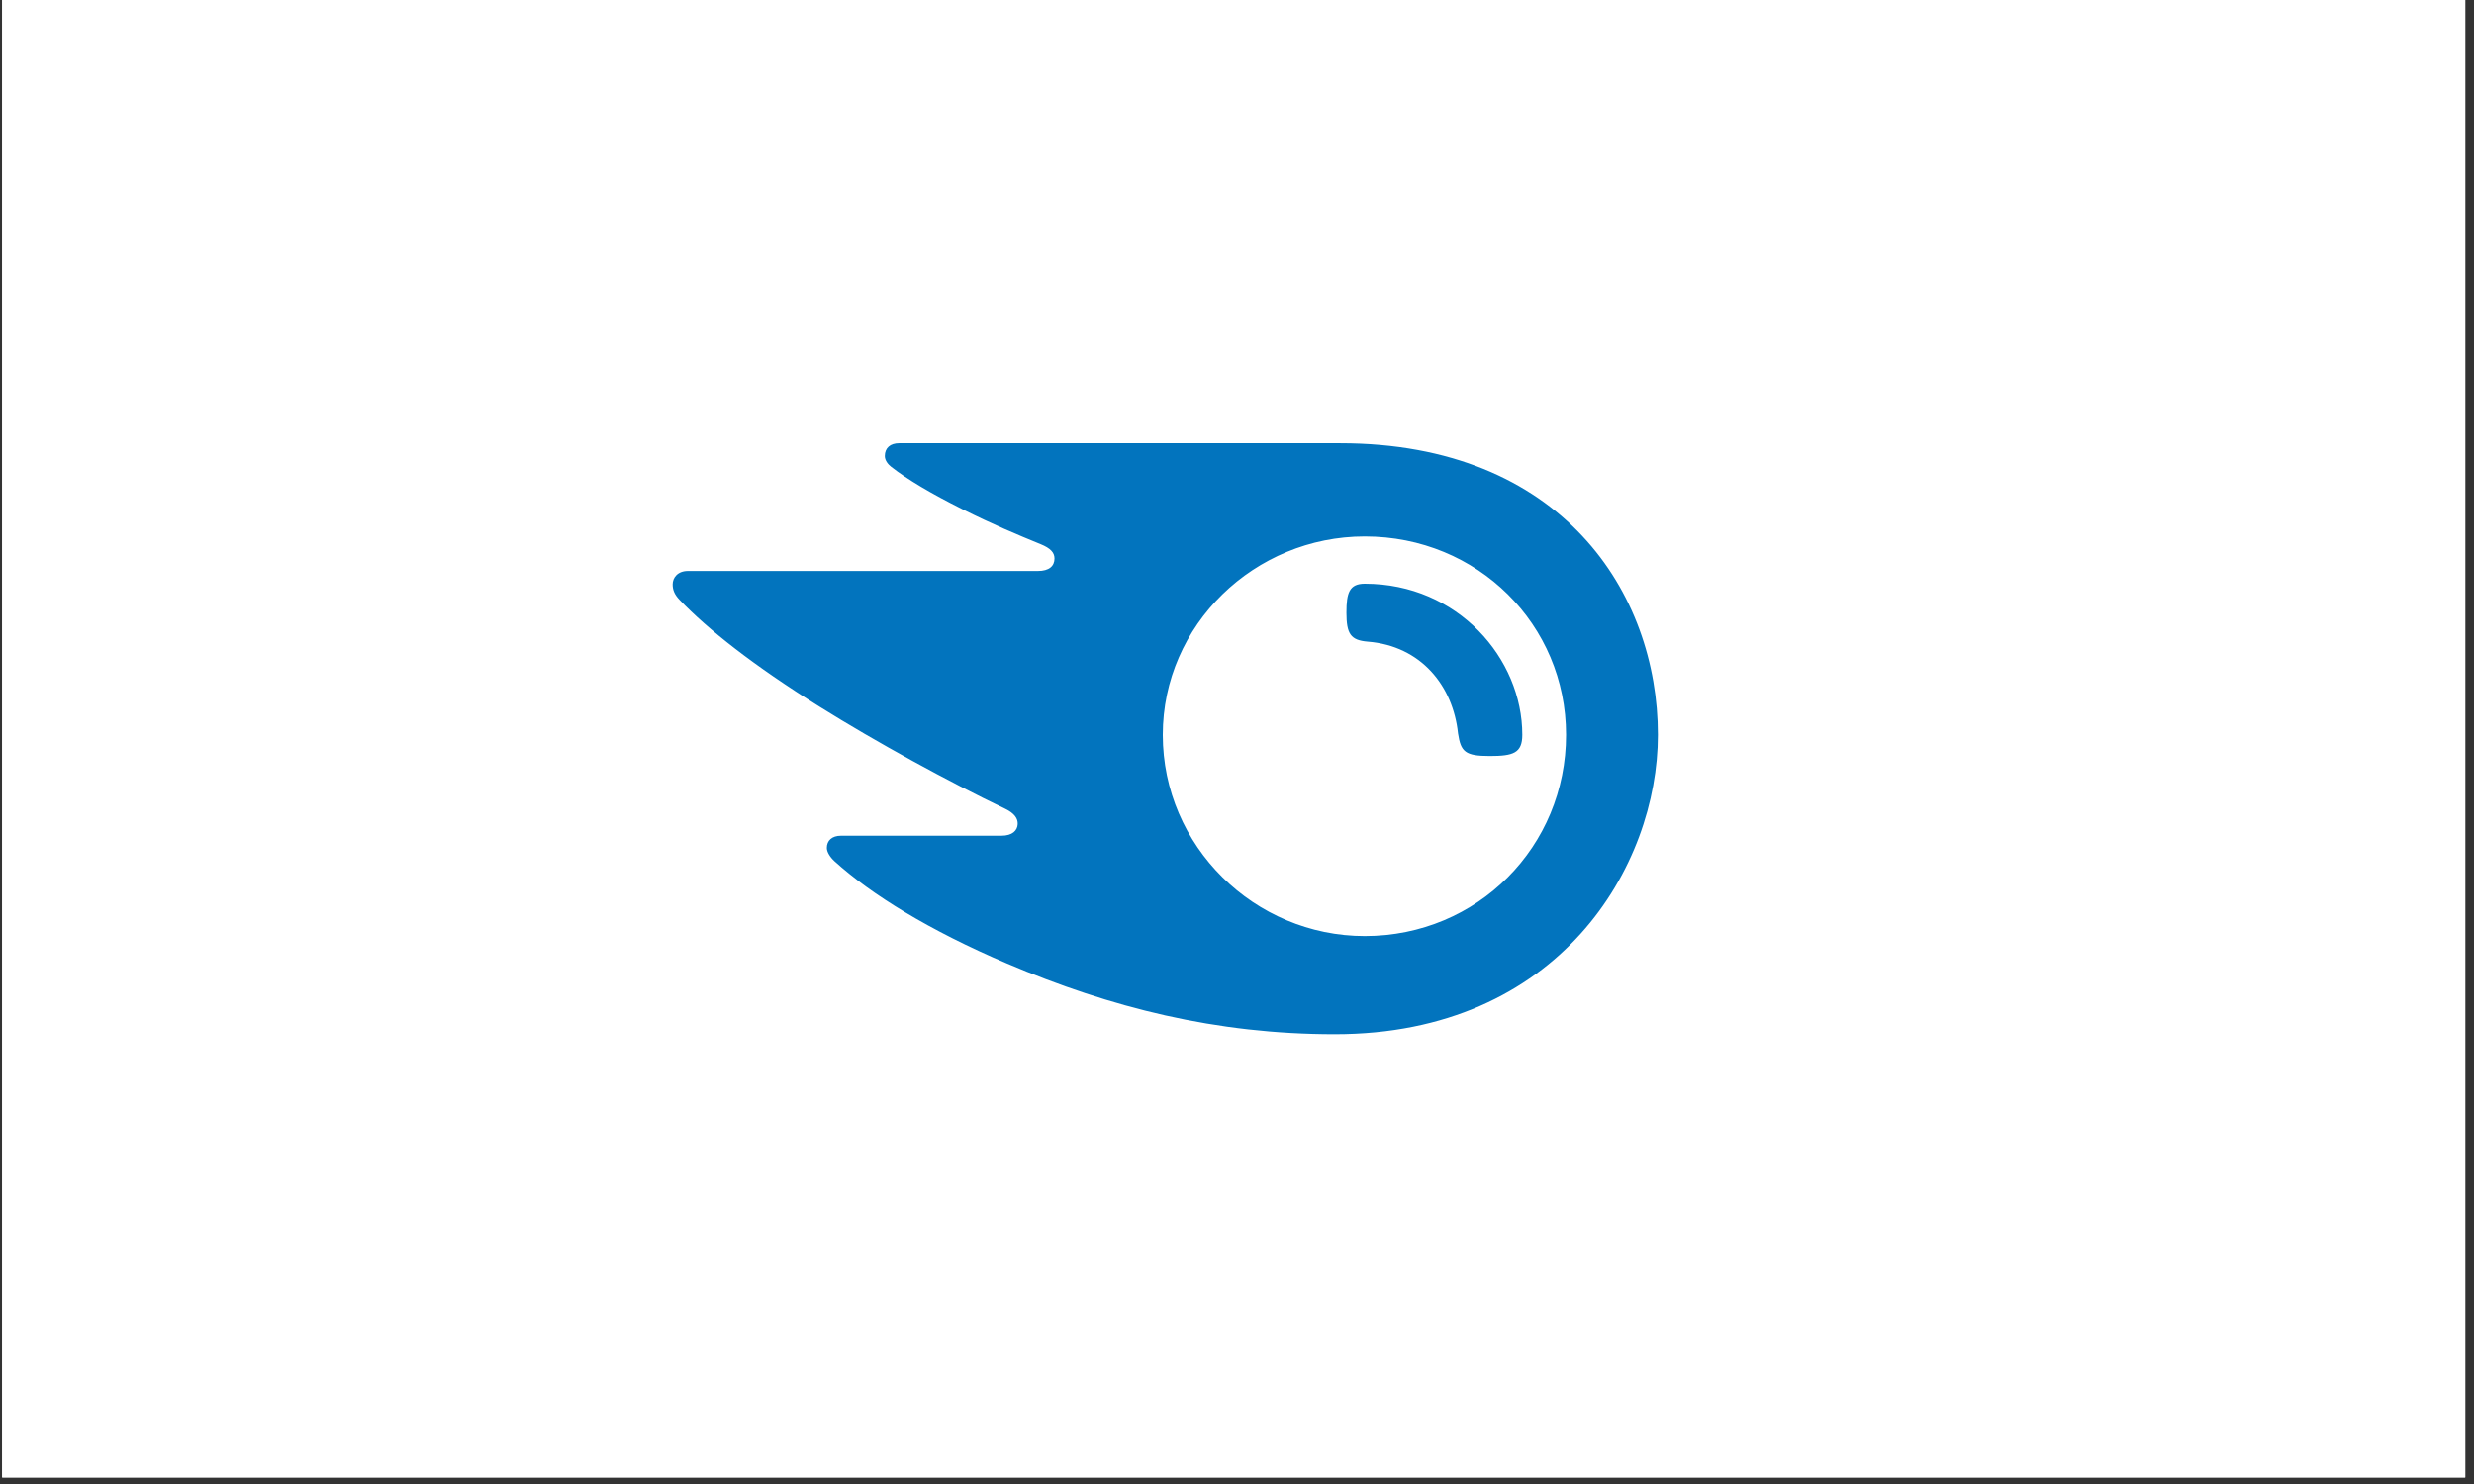
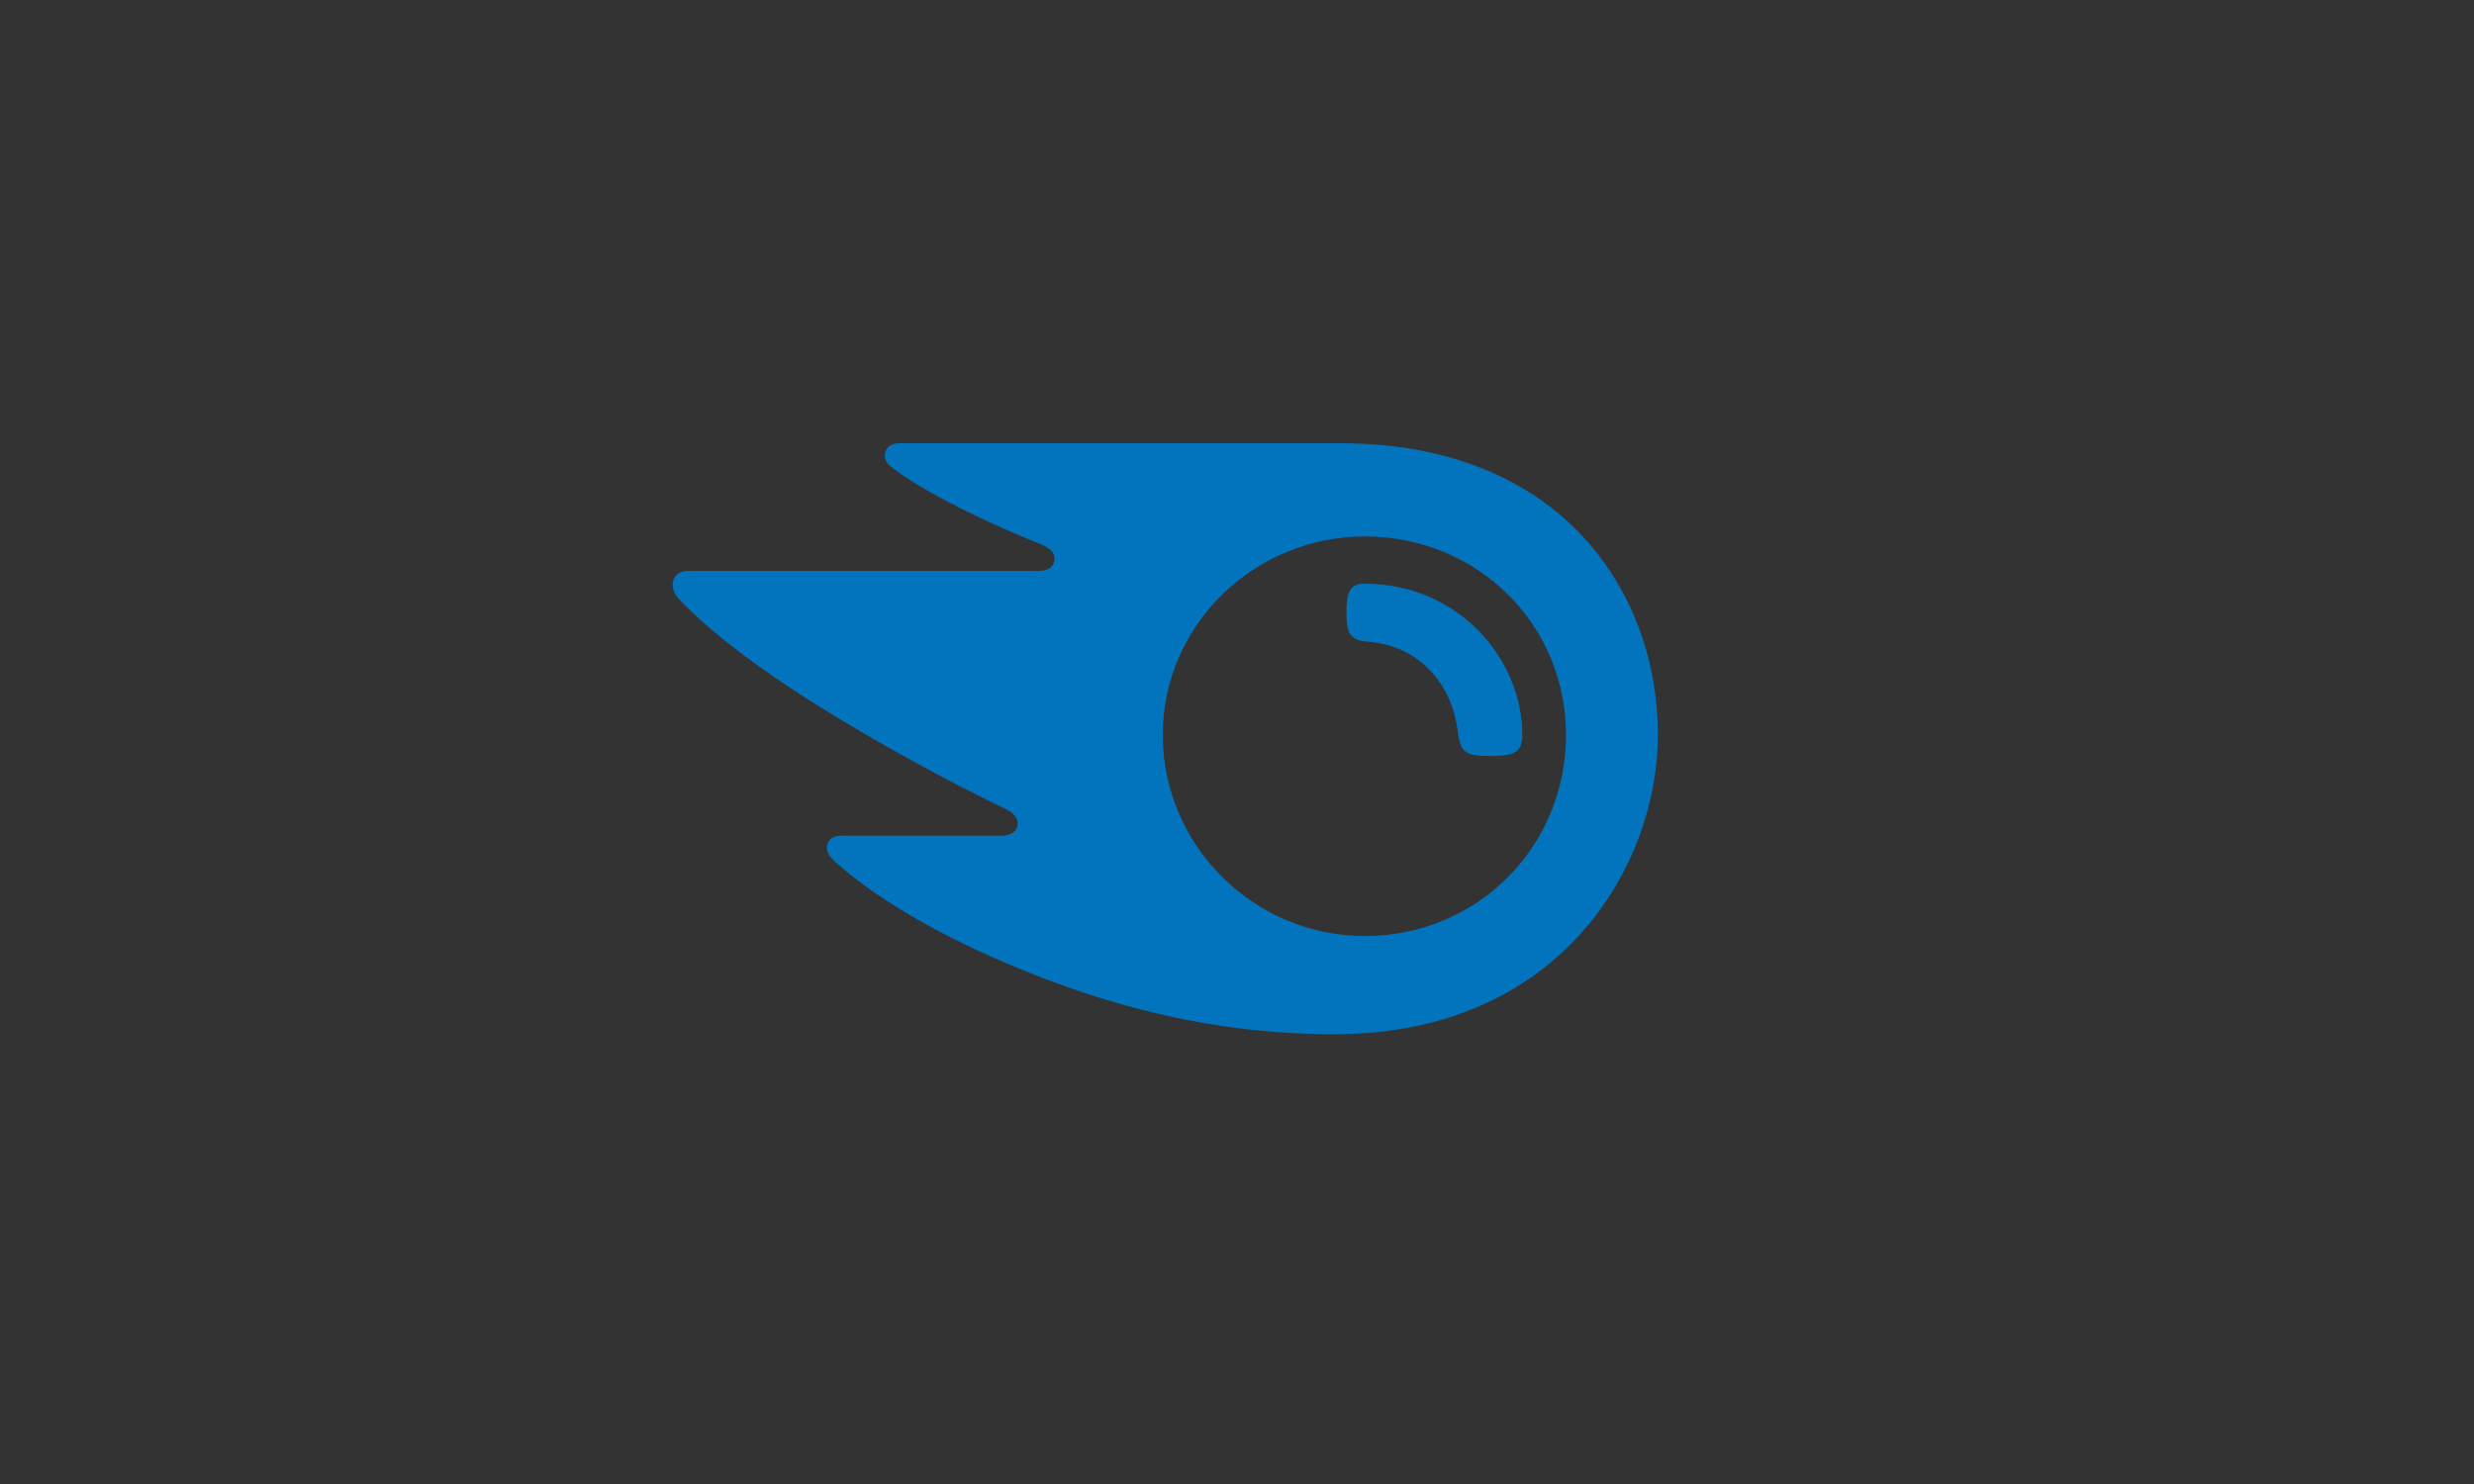
<svg xmlns="http://www.w3.org/2000/svg" width="250" viewBox="0 0 187.5 112.5" height="150" preserveAspectRatio="xMidYMid meet">
  <rect x="0" y="0" width="187.5" height="112.5" fill="#333333" stroke="none" />
  <defs>
    <clipPath id="00c6bb0c1c">
-       <path d="M 0.164 0 L 186.836 0 L 186.836 112.004 L 0.164 112.004 Z M 0.164 0 " clip-rule="nonzero" />
-     </clipPath>
+       </clipPath>
    <clipPath id="b6fdcaedfa">
      <path d="M 50.98 33.602 L 125.648 33.602 L 125.648 78.402 L 50.98 78.402 Z M 50.98 33.602 " clip-rule="nonzero" />
    </clipPath>
  </defs>
  <g clip-path="url(#00c6bb0c1c)">
-     <path fill="#ffffff" d="M 0.164 0 L 186.836 0 L 186.836 112.004 L 0.164 112.004 Z M 0.164 0 " fill-opacity="1" fill-rule="nonzero" />
-     <path fill="#ffffff" d="M 0.164 0 L 186.836 0 L 186.836 112.004 L 0.164 112.004 Z M 0.164 0 " fill-opacity="1" fill-rule="nonzero" />
-   </g>
+     </g>
  <g clip-path="url(#b6fdcaedfa)">
    <path fill="#0274be" d="M 115.371 55.707 C 115.371 57.098 114.672 57.312 112.906 57.312 C 111.035 57.312 110.711 56.992 110.5 55.598 C 110.125 52.016 107.715 48.961 103.648 48.641 C 102.363 48.535 102.043 48.051 102.043 46.445 C 102.043 44.949 102.258 44.25 103.434 44.25 C 110.496 44.254 115.371 49.926 115.371 55.707 Z M 125.648 55.707 C 125.648 44.949 118.367 33.602 101.559 33.602 L 68.148 33.602 C 67.477 33.602 67.059 33.953 67.059 34.57 C 67.059 34.906 67.309 35.207 67.535 35.383 C 68.762 36.344 70.543 37.402 72.938 38.602 C 75.254 39.758 77.047 40.512 78.867 41.254 C 79.617 41.559 79.918 41.891 79.918 42.336 C 79.918 42.918 79.508 43.285 78.66 43.285 L 52.141 43.285 C 51.355 43.285 50.98 43.793 50.98 44.301 C 50.98 44.738 51.133 45.082 51.5 45.469 C 53.652 47.715 57.074 50.422 62.078 53.551 C 66.461 56.289 71.879 59.25 76.176 61.309 C 76.898 61.656 77.148 62.059 77.129 62.473 C 77.109 62.953 76.734 63.355 75.895 63.355 L 63.742 63.355 C 63.051 63.355 62.664 63.723 62.664 64.281 C 62.664 64.59 62.914 64.984 63.242 65.285 C 66.008 67.793 70.43 70.535 76.32 73.043 C 84.18 76.391 92.176 78.402 101.16 78.402 C 118.184 78.402 125.648 65.664 125.648 55.707 Z M 103.434 70.961 C 95.082 70.961 88.125 64.164 88.125 55.707 C 88.125 47.355 95.086 40.668 103.434 40.668 C 112 40.668 118.688 47.359 118.688 55.707 C 118.688 64.164 112 70.961 103.434 70.961 Z M 103.434 70.961 " fill-opacity="1" fill-rule="nonzero" />
  </g>
</svg>